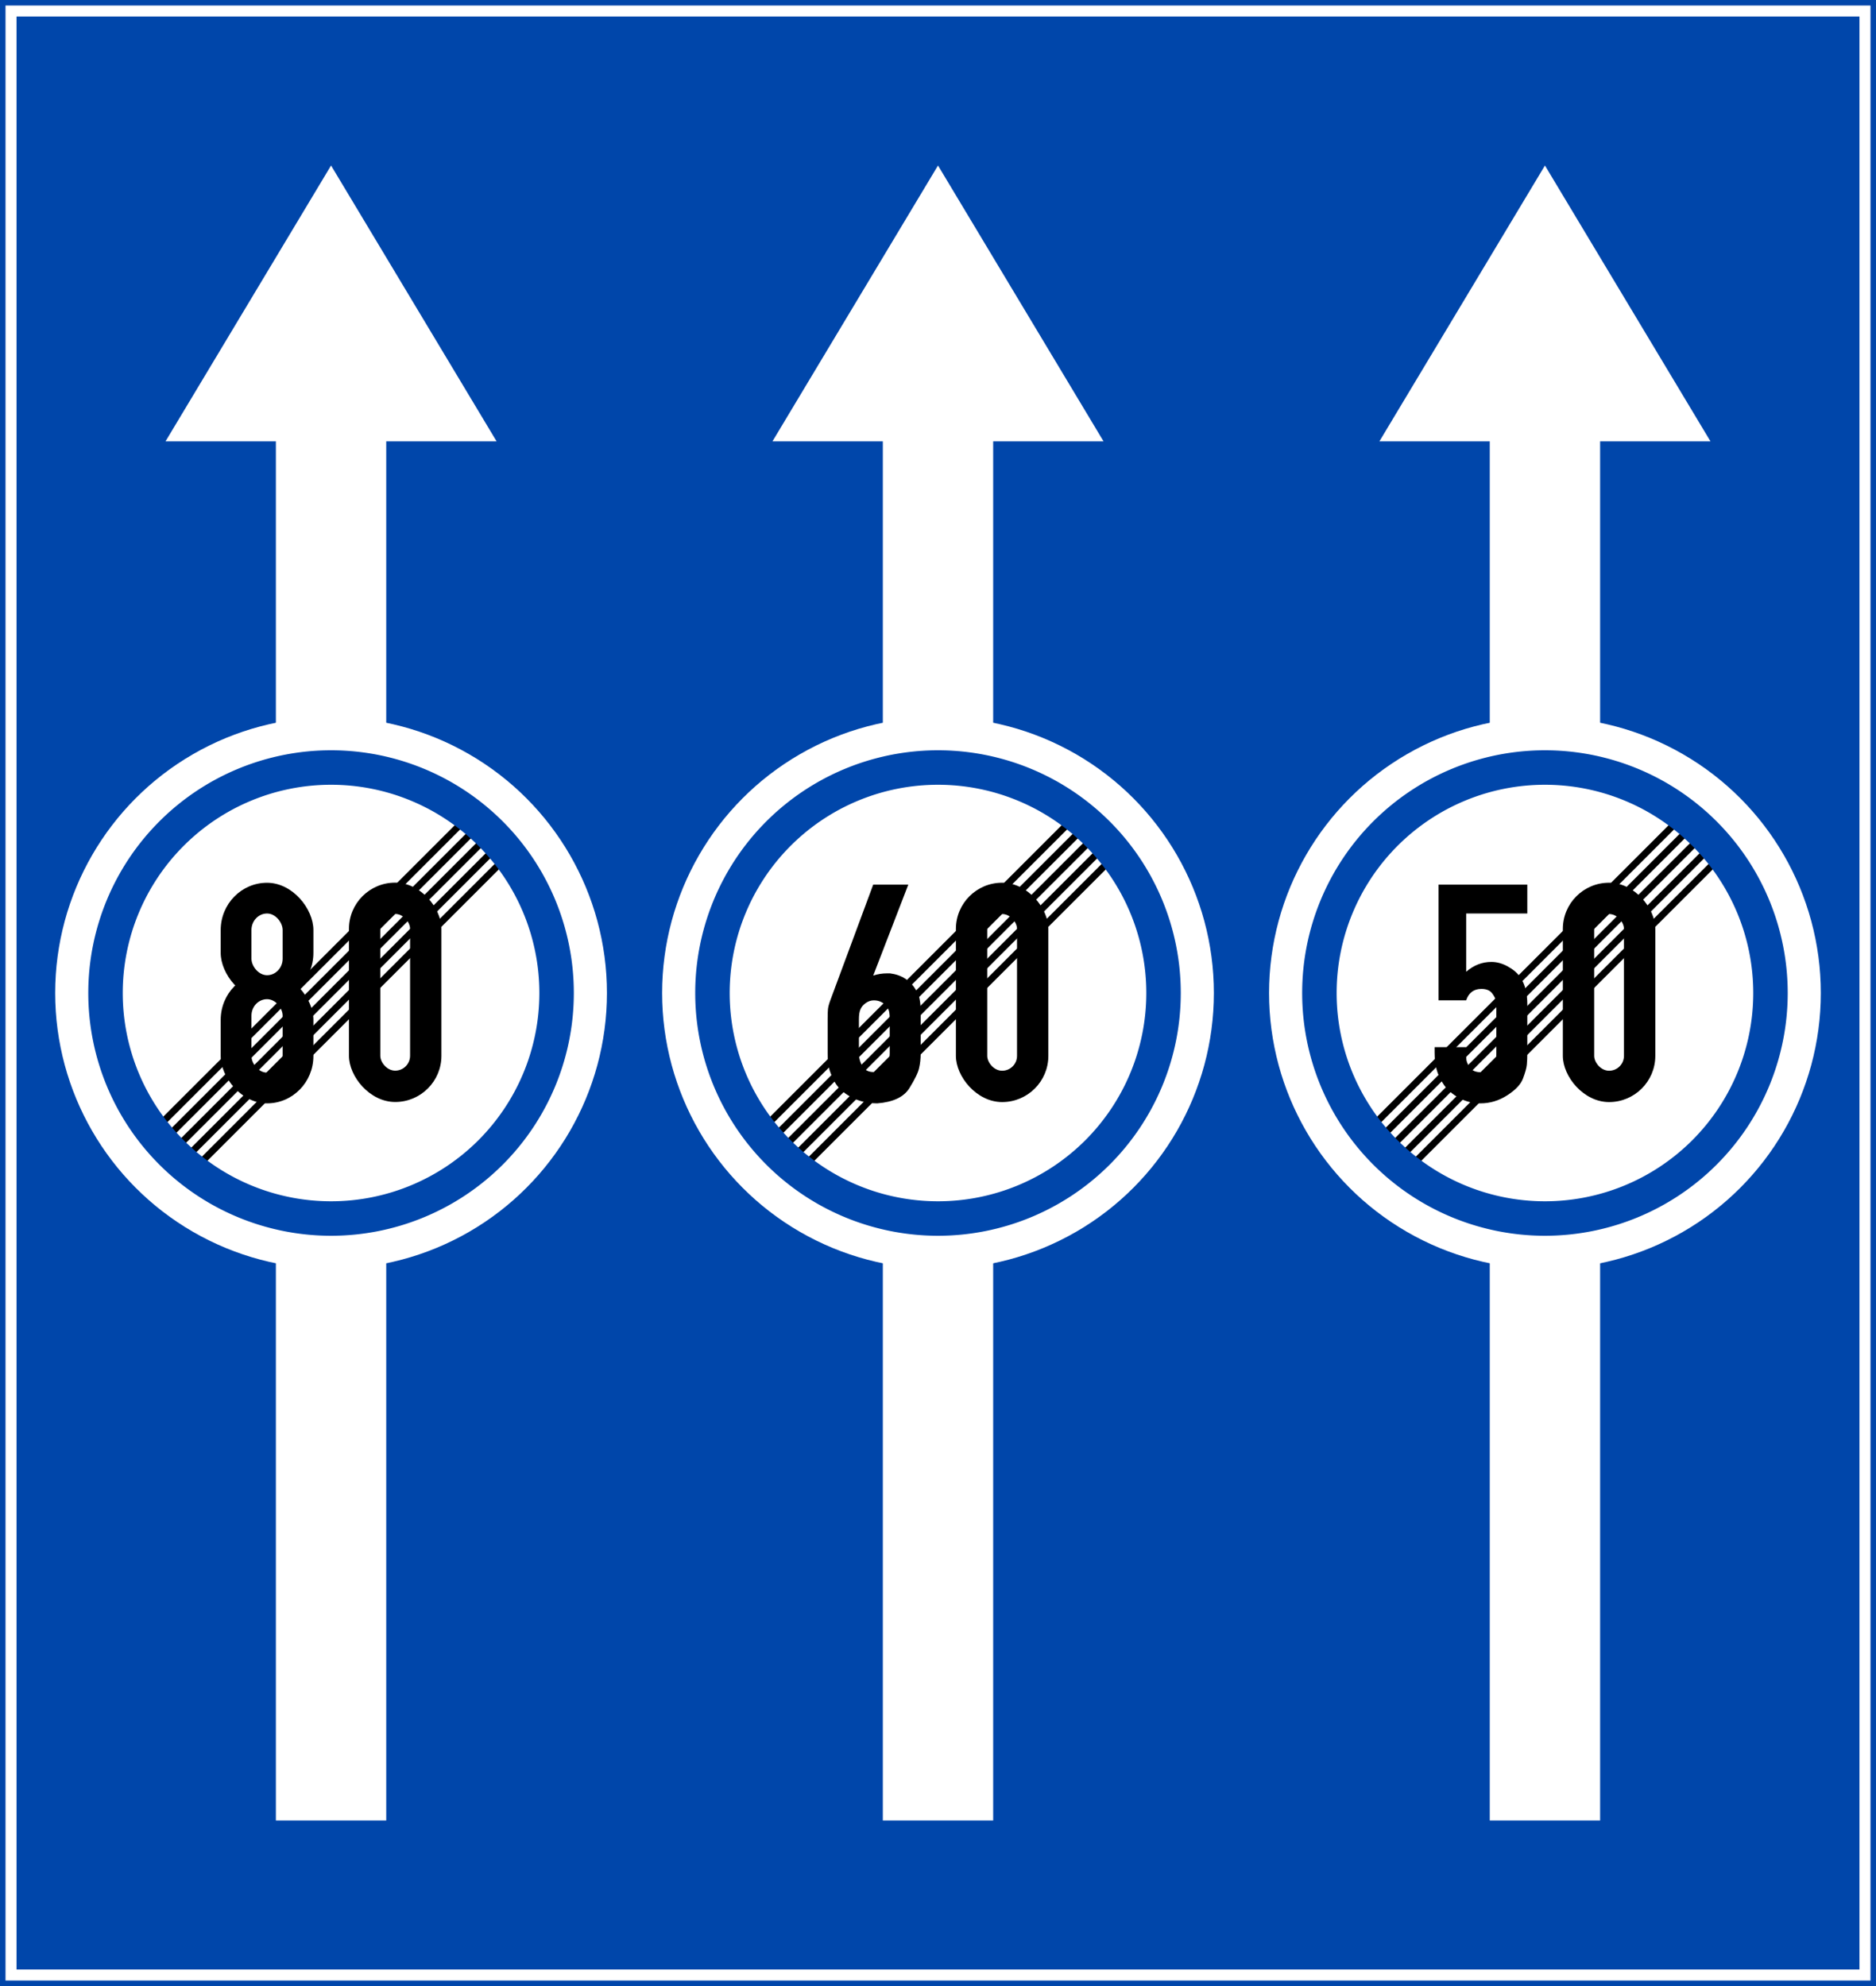
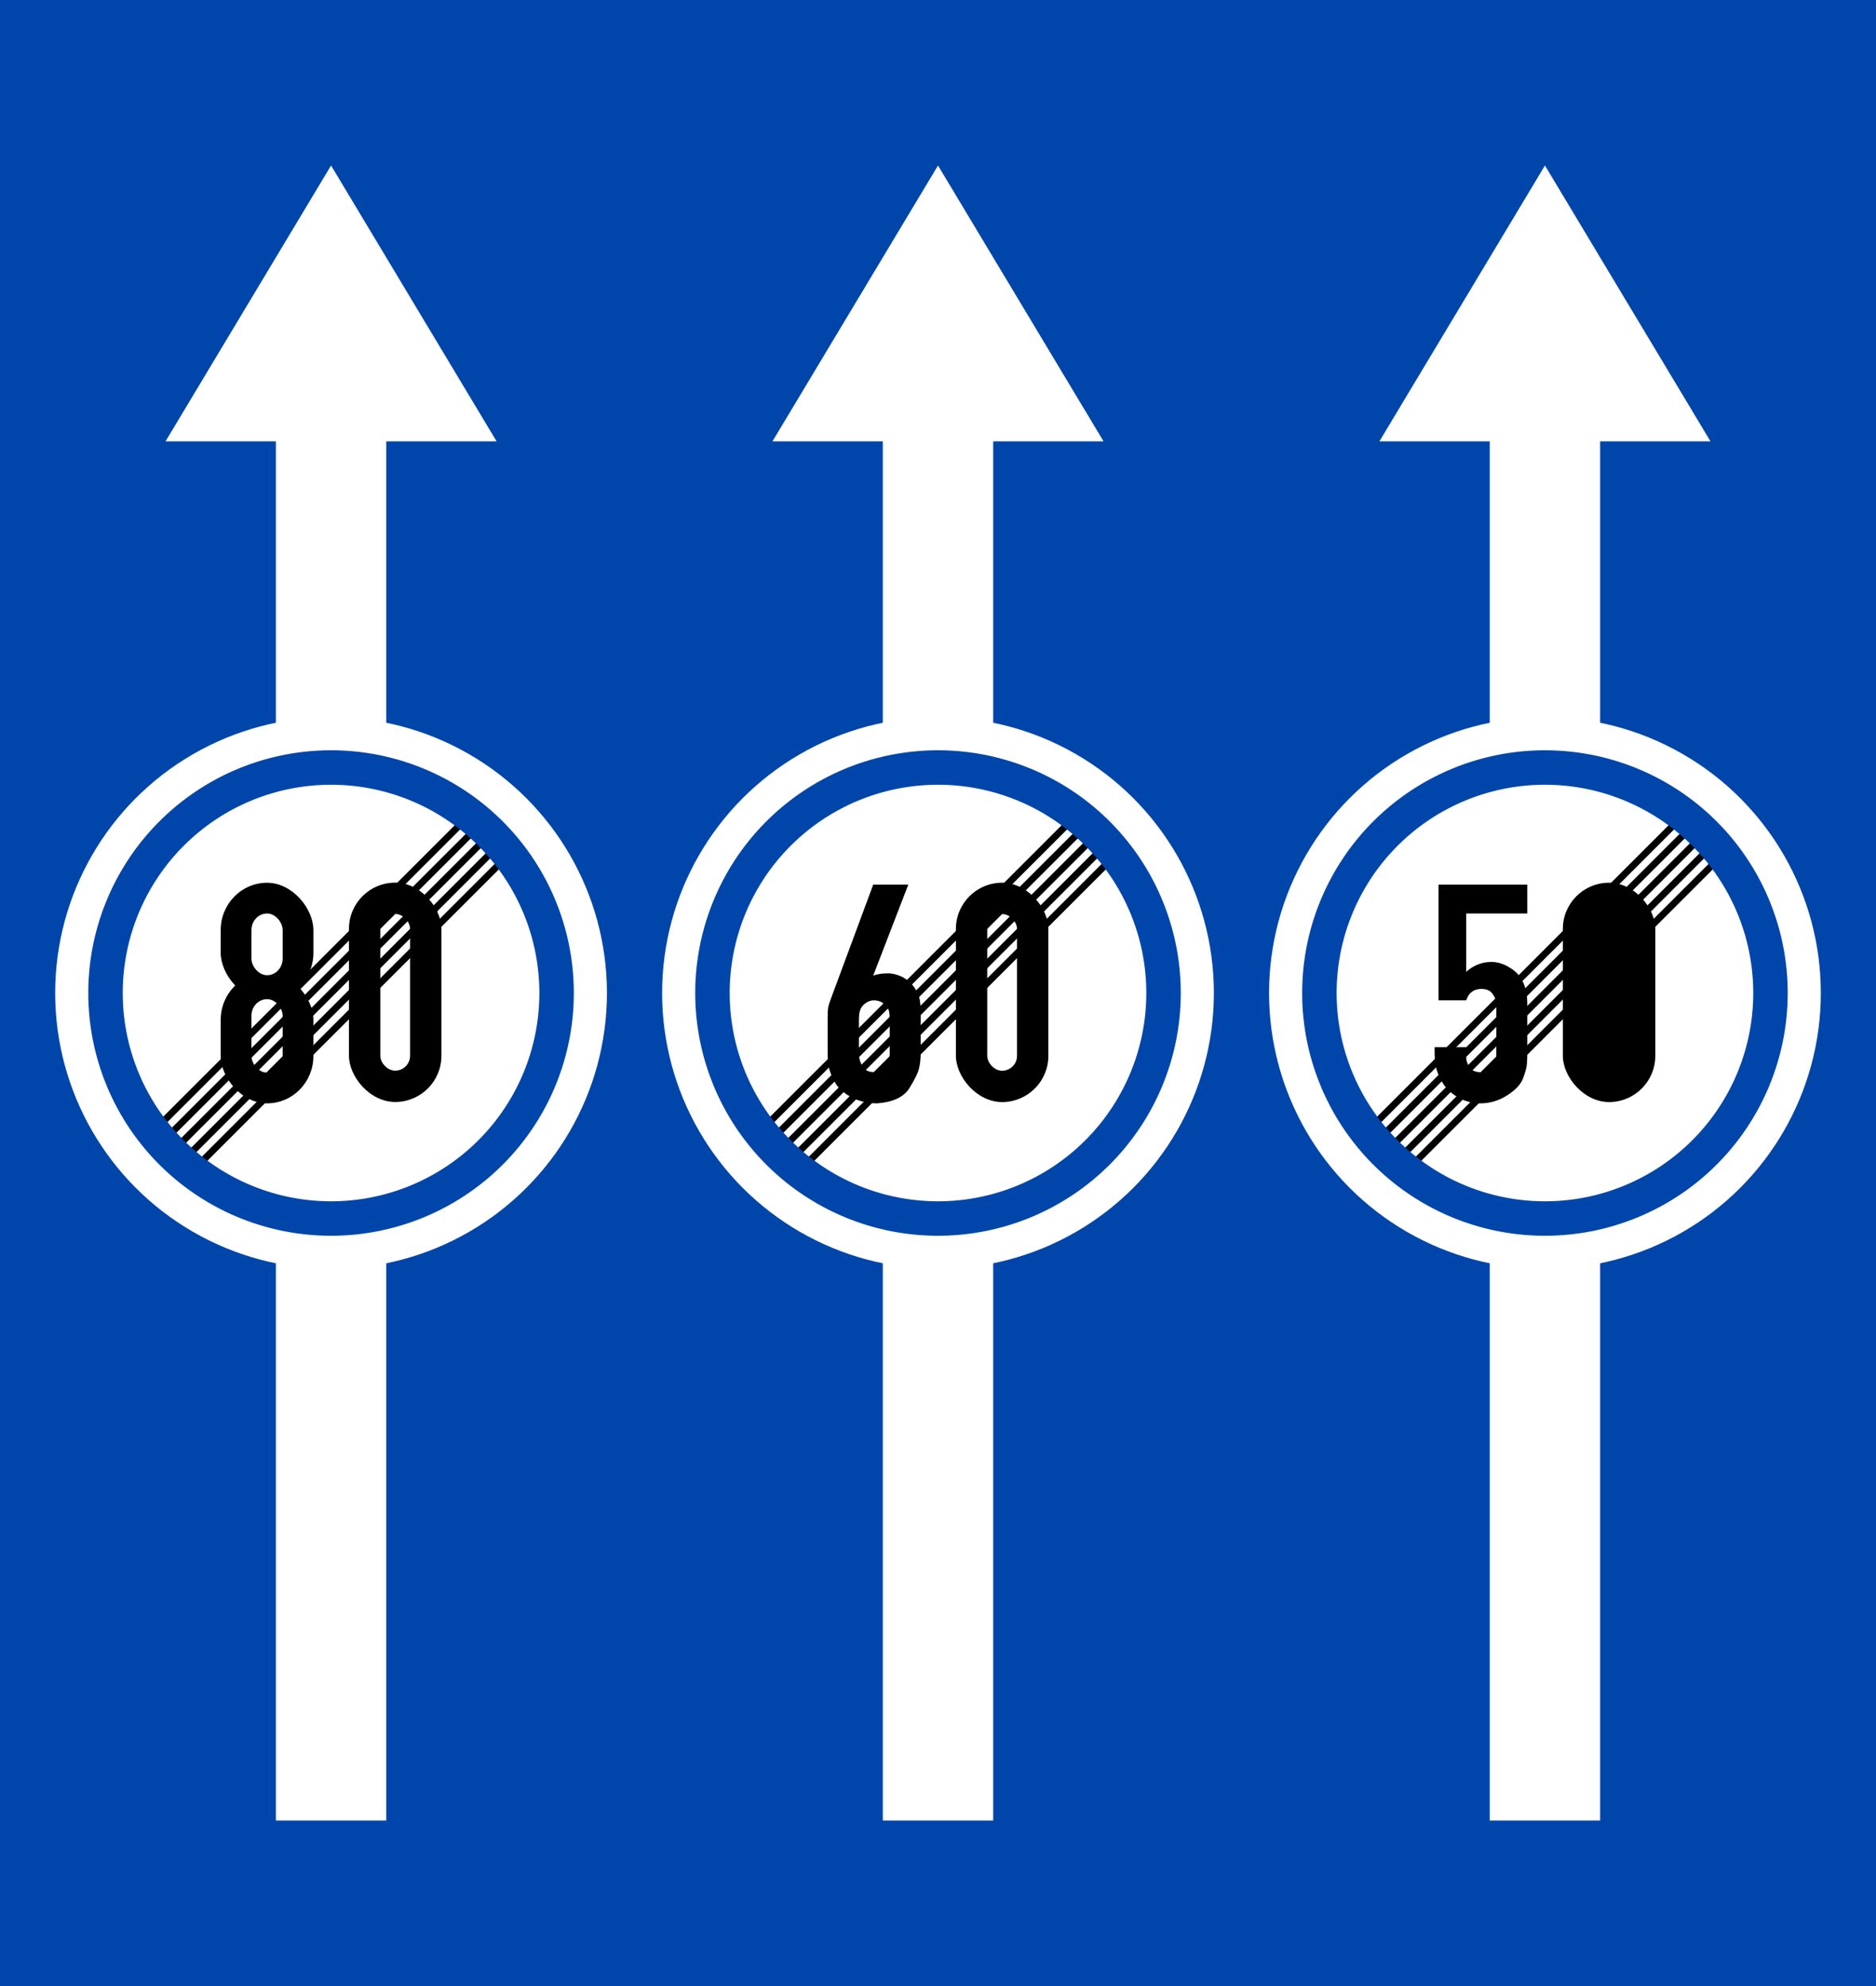
<svg xmlns="http://www.w3.org/2000/svg" xmlns:ns1="http://www.inkscape.org/namespaces/inkscape" xmlns:ns2="http://sodipodi.sourceforge.net/DTD/sodipodi-0.dtd" width="2380mm" height="2520mm" viewBox="0 0 2380 2520" version="1.1" id="svg8" ns1:version="0.92.2 (5c3e80d, 2017-08-06)" ns2:docname="Vietnam_road_sign_P127b.svg">
  <defs id="defs2" />
  <ns2:namedview id="base" pagecolor="#ffffff" bordercolor="#666666" borderopacity="1.0" ns1:pageopacity="0.0" ns1:pageshadow="2" ns1:zoom="0.082619845" ns1:cx="5503.9129" ns1:cy="5836.2747" ns1:document-units="mm" ns1:current-layer="layer1" showgrid="false" ns1:window-width="1920" ns1:window-height="1057" ns1:window-x="-8" ns1:window-y="-8" ns1:window-maximized="1" ns1:measure-start="0,0" ns1:measure-end="0,0" fit-margin-top="0" fit-margin-left="0" fit-margin-right="0" fit-margin-bottom="0" showguides="false" ns1:snap-global="false" />
  <g ns1:label="Layer 1" ns1:groupmode="layer" id="layer1" transform="translate(-42.565,2389.7)">
    <rect style="opacity:1;fill:#0046aa;fill-opacity:1;fill-rule:nonzero;stroke:none;stroke-width:0.139;stroke-linecap:round;stroke-linejoin:miter;stroke-miterlimit:10;stroke-dasharray:none;stroke-opacity:1;paint-order:stroke fill markers" id="rect826" width="2380" height="2520" x="42.565" y="-2389.7" />
-     <rect y="-2382.7" x="49.565" height="2506" width="2366" id="rect828" style="opacity:1;fill:#ffffff;fill-opacity:1;fill-rule:nonzero;stroke:none;stroke-width:0.139;stroke-linecap:round;stroke-linejoin:miter;stroke-miterlimit:10;stroke-dasharray:none;stroke-opacity:1;paint-order:stroke fill markers" />
    <rect style="opacity:1;fill:#0046aa;fill-opacity:1;fill-rule:nonzero;stroke:none;stroke-width:0.137;stroke-linecap:round;stroke-linejoin:miter;stroke-miterlimit:10;stroke-dasharray:none;stroke-opacity:1;paint-order:stroke fill markers" id="rect830" width="2338" height="2478" x="63.565" y="-2368.7" />
    <path style="opacity:1;fill:#ffffff;fill-opacity:1;fill-rule:nonzero;stroke:none;stroke-width:0.042;stroke-linecap:round;stroke-linejoin:miter;stroke-miterlimit:10;stroke-dasharray:none;stroke-opacity:1;paint-order:stroke fill markers" d="m 672.565,-1829.7 h -140 V -79.7 h -140 V -1829.7 h -140 l 210,-350 z" id="rect832" ns1:connector-curvature="0" ns2:nodetypes="cccccccc" />
    <path ns2:nodetypes="cccccccc" ns1:connector-curvature="0" id="path835" d="m 1442.565,-1829.7 h -140 V -79.7 h -140 V -1829.7 h -140 l 210,-350 z" style="opacity:1;fill:#ffffff;fill-opacity:1;fill-rule:nonzero;stroke:none;stroke-width:0.042;stroke-linecap:round;stroke-linejoin:miter;stroke-miterlimit:10;stroke-dasharray:none;stroke-opacity:1;paint-order:stroke fill markers" />
    <path style="opacity:1;fill:#ffffff;fill-opacity:1;fill-rule:nonzero;stroke:none;stroke-width:0.042;stroke-linecap:round;stroke-linejoin:miter;stroke-miterlimit:10;stroke-dasharray:none;stroke-opacity:1;paint-order:stroke fill markers" d="m 2212.565,-1829.7 h -140 V -79.7 h -140 V -1829.7 h -140 l 210,-350 z" id="path837" ns1:connector-curvature="0" ns2:nodetypes="cccccccc" />
    <g aria-label="20 " style="font-style:normal;font-variant:normal;font-weight:bold;font-stretch:normal;font-size:414.864px;line-height:0;font-family:Giaothong1;-inkscape-font-specification:'Giaothong1 Bold';letter-spacing:0px;word-spacing:0px;fill:#000000;fill-opacity:1;stroke:none;stroke-width:2.161" id="text874-0" transform="matrix(-0.994,0,0,0.994,1502.318,-1126.082)" />
    <g aria-label="60" style="font-style:normal;font-variant:normal;font-weight:bold;font-stretch:normal;font-size:412.477px;line-height:0;font-family:Giaothong1;-inkscape-font-specification:'Giaothong1 Bold';letter-spacing:0px;word-spacing:0px;fill:#000000;fill-opacity:1;stroke:none;stroke-width:2.148" id="text822" transform="translate(1050,-1120.001)" />
    <circle style="opacity:1;fill:#ffffff;fill-opacity:1;fill-rule:nonzero;stroke:none;stroke-width:0.031;stroke-linecap:round;stroke-linejoin:miter;stroke-miterlimit:10;stroke-dasharray:none;stroke-opacity:1;paint-order:stroke fill markers" id="path113411" cx="462.565" cy="-1129.7" r="350" />
    <g transform="matrix(-0.994,0,0,0.994,756.265,-1497.266)" id="g113458" style="font-style:normal;font-variant:normal;font-weight:bold;font-stretch:normal;font-size:414.864px;line-height:0;font-family:Giaothong1;-inkscape-font-specification:'Giaothong1 Bold';letter-spacing:0px;word-spacing:0px;fill:#000000;fill-opacity:1;stroke:none;stroke-width:2.161" aria-label="20 ">
      <rect transform="scale(-1,1)" ry="58.987" rx="59" y="228.874" x="-272.618" height="280" width="118" id="rect113454" style="opacity:1;fill:#000000;fill-opacity:1;fill-rule:nonzero;stroke:none;stroke-width:0.06;stroke-linecap:round;stroke-linejoin:miter;stroke-miterlimit:10;stroke-dasharray:none;stroke-opacity:1;paint-order:stroke fill markers" />
      <rect transform="scale(-1,1)" ry="18.999" style="opacity:1;fill:#ffffff;fill-opacity:1;fill-rule:nonzero;stroke:none;stroke-width:0.029;stroke-linecap:round;stroke-linejoin:miter;stroke-miterlimit:10;stroke-dasharray:none;stroke-opacity:1;paint-order:stroke fill markers" id="rect113456" width="38.005" height="200.023" x="-232.621" y="268.862" rx="19.003" />
    </g>
    <g transform="translate(70,-910)" id="g113468" style="font-style:normal;font-variant:normal;font-weight:bold;font-stretch:normal;font-size:412.477px;line-height:0;font-family:Giaothong1;-inkscape-font-specification:'Giaothong1 Bold';letter-spacing:0px;word-spacing:0px;fill:#000000;fill-opacity:1;stroke:none;stroke-width:2.148" aria-label="80">
      <rect ry="60" rx="60" y="-245.7" x="252.565" height="166" width="117.6" id="rect113460" style="opacity:1;fill:#000000;fill-opacity:1;fill-rule:nonzero;stroke:none;stroke-width:0.043;stroke-linecap:round;stroke-linejoin:miter;stroke-miterlimit:10;stroke-dasharray:none;stroke-opacity:1;paint-order:stroke fill markers" />
      <rect ry="60" style="opacity:1;fill:#000000;fill-opacity:1;fill-rule:nonzero;stroke:none;stroke-width:0.041;stroke-linecap:round;stroke-linejoin:miter;stroke-miterlimit:10;stroke-dasharray:none;stroke-opacity:1;paint-order:stroke fill markers" id="rect113462" width="117.6" height="149" x="252.565" y="-359.6" rx="60" />
      <rect style="opacity:1;fill:#ffffff;fill-opacity:1;fill-rule:nonzero;stroke:none;stroke-width:0.03;stroke-linecap:round;stroke-linejoin:miter;stroke-miterlimit:10;stroke-dasharray:none;stroke-opacity:1;paint-order:stroke fill markers" id="rect113464" width="39.6" height="93.2" x="291.565" y="-211.9" rx="21" ry="21" />
      <rect ry="21" rx="21" y="-320.6" x="291.565" height="78.3" width="39.6" id="rect113466" style="opacity:1;fill:#ffffff;fill-opacity:1;fill-rule:nonzero;stroke:none;stroke-width:0.028;stroke-linecap:round;stroke-linejoin:miter;stroke-miterlimit:10;stroke-dasharray:none;stroke-opacity:1;paint-order:stroke fill markers" />
    </g>
    <rect y="-1416.301" x="-511.336" height="580.8" width="8.624" id="rect862" style="opacity:1;fill:#000000;fill-opacity:1;fill-rule:nonzero;stroke:none;stroke-width:1.801;stroke-linecap:round;stroke-linejoin:miter;stroke-miterlimit:4;stroke-dasharray:none;stroke-opacity:1;paint-order:stroke fill markers" transform="rotate(45)" />
    <rect style="opacity:1;fill:#000000;fill-opacity:1;fill-rule:nonzero;stroke:none;stroke-width:1.801;stroke-linecap:round;stroke-linejoin:miter;stroke-miterlimit:4;stroke-dasharray:none;stroke-opacity:1;paint-order:stroke fill markers" id="rect864" width="8.624" height="580.8" x="-493.692" y="-1416.301" transform="rotate(45)" />
    <rect style="opacity:1;fill:#000000;fill-opacity:1;fill-rule:nonzero;stroke:none;stroke-width:1.801;stroke-linecap:round;stroke-linejoin:miter;stroke-miterlimit:4;stroke-dasharray:none;stroke-opacity:1;paint-order:stroke fill markers" id="rect866" width="8.624" height="580.8" x="-476.048" y="-1416.301" transform="rotate(45)" />
    <rect y="-1416.301" x="-458.404" height="580.8" width="8.624" id="rect868" style="opacity:1;fill:#000000;fill-opacity:1;fill-rule:nonzero;stroke:none;stroke-width:1.801;stroke-linecap:round;stroke-linejoin:miter;stroke-miterlimit:4;stroke-dasharray:none;stroke-opacity:1;paint-order:stroke fill markers" transform="rotate(45)" />
    <rect style="opacity:1;fill:#000000;fill-opacity:1;fill-rule:nonzero;stroke:none;stroke-width:1.801;stroke-linecap:round;stroke-linejoin:miter;stroke-miterlimit:4;stroke-dasharray:none;stroke-opacity:1;paint-order:stroke fill markers" id="rect870" width="8.624" height="580.8" x="-440.76" y="-1416.301" transform="rotate(45)" />
    <path ns1:connector-curvature="0" style="opacity:1;fill:#0046aa;fill-opacity:1;fill-rule:nonzero;stroke:none;stroke-width:277.917;stroke-linecap:round;stroke-linejoin:round;stroke-miterlimit:4;stroke-dasharray:none;stroke-opacity:1;paint-order:stroke fill markers" d="M 462.564,-1437.7 A 308,308 0 0 0 154.565,-1129.7 308,308 0 0 0 462.564,-821.7 308,308 0 0 0 770.564,-1129.7 308,308 0 0 0 462.564,-1437.7 Z m 0,43.736 a 264.264,264.264 0 0 1 264.264,264.264 264.264,264.264 0 0 1 -264.264,264.264 264.264,264.264 0 0 1 -264.264,-264.264 264.264,264.264 0 0 1 264.264,-264.264 z" id="path872" />
    <circle r="350" cy="-1129.7" cx="1232.564" id="circle934" style="opacity:1;fill:#ffffff;fill-opacity:1;fill-rule:nonzero;stroke:none;stroke-width:0.031;stroke-linecap:round;stroke-linejoin:miter;stroke-miterlimit:10;stroke-dasharray:none;stroke-opacity:1;paint-order:stroke fill markers" />
    <g transform="matrix(-0.994,0,0,0.994,1502.318,-1126.083)" id="g989" style="font-style:normal;font-variant:normal;font-weight:bold;font-stretch:normal;font-size:414.864px;line-height:0;font-family:Giaothong1;-inkscape-font-specification:'Giaothong1 Bold';letter-spacing:0px;word-spacing:0px;fill:#000000;fill-opacity:1;stroke:none;stroke-width:2.161" aria-label="20 ">
      <rect transform="scale(-1,1)" ry="58.987" rx="59" y="-144.443" x="-248.528" height="280" width="118" id="rect985" style="opacity:1;fill:#000000;fill-opacity:1;fill-rule:nonzero;stroke:none;stroke-width:0.06;stroke-linecap:round;stroke-linejoin:miter;stroke-miterlimit:10;stroke-dasharray:none;stroke-opacity:1;paint-order:stroke fill markers" />
      <rect transform="scale(-1,1)" ry="18.999" style="opacity:1;fill:#ffffff;fill-opacity:1;fill-rule:nonzero;stroke:none;stroke-width:0.029;stroke-linecap:round;stroke-linejoin:miter;stroke-miterlimit:10;stroke-dasharray:none;stroke-opacity:1;paint-order:stroke fill markers" id="rect987" width="38.005" height="200.023" x="-208.53" y="-104.455" rx="19.003" />
    </g>
    <g transform="translate(1050,-1120.001)" id="g993" style="font-style:normal;font-variant:normal;font-weight:bold;font-stretch:normal;font-size:412.477px;line-height:0;font-family:Giaothong1;-inkscape-font-specification:'Giaothong1 Bold';letter-spacing:0px;word-spacing:0px;fill:#000000;fill-opacity:1;stroke:none;stroke-width:2.148" aria-label="60">
      <path ns1:connector-curvature="0" id="path991" style="fill:#000000;fill-opacity:1;stroke:none;stroke-width:2.148" d="m 155.15,-12.697 q 3.222,5.237 4.229,11.48 1.208,6.244 1.208,15.307 v 52.768 q 0,10.272 -2.014,18.731 -1.813,8.459 -12.286,25.377 -10.473,16.918 -40.684,19.335 -18.529,0 -33.433,-8.056 Q 57.468,114.188 51.426,102.909 45.384,91.63 43.974,83.977 42.565,76.324 42.565,66.858 V 23.556 q 0,-9.063 0.403,-12.89 0.403,-4.028 2.82,-10.674 L 100.368,-147.236 h 44.51 l -44.51,115.405 q 8.258,-2.82 17.724,-2.82 h 3.625 q 22.356,2.82 33.433,21.953 z M 117.688,7.846 q -6.244,-8.258 -16.515,-8.258 -5.438,0 -10.272,3.424 -4.632,3.222 -6.646,7.855 -2.014,4.431 -2.014,12.688 v 43.302 q 0,9.063 4.834,16.918 5.035,7.855 16.918,6.646 10.674,0 13.897,-7.251 3.424,-7.251 3.424,-16.314 V 23.556 q 0,-5.438 -0.604,-8.862 -0.604,-3.625 -3.021,-6.848 z" />
    </g>
    <rect y="-1960.773" x="33.136" height="580.8" width="8.624" id="rect1005" style="opacity:1;fill:#000000;fill-opacity:1;fill-rule:nonzero;stroke:none;stroke-width:1.801;stroke-linecap:round;stroke-linejoin:miter;stroke-miterlimit:4;stroke-dasharray:none;stroke-opacity:1;paint-order:stroke fill markers" transform="rotate(45)" />
    <rect style="opacity:1;fill:#000000;fill-opacity:1;fill-rule:nonzero;stroke:none;stroke-width:1.801;stroke-linecap:round;stroke-linejoin:miter;stroke-miterlimit:4;stroke-dasharray:none;stroke-opacity:1;paint-order:stroke fill markers" id="rect1007" width="8.624" height="580.8" x="50.78" y="-1960.773" transform="rotate(45)" />
    <rect style="opacity:1;fill:#000000;fill-opacity:1;fill-rule:nonzero;stroke:none;stroke-width:1.801;stroke-linecap:round;stroke-linejoin:miter;stroke-miterlimit:4;stroke-dasharray:none;stroke-opacity:1;paint-order:stroke fill markers" id="rect1009" width="8.624" height="580.8" x="68.424" y="-1960.773" transform="rotate(45)" />
    <rect y="-1960.773" x="86.068" height="580.8" width="8.624" id="rect1011" style="opacity:1;fill:#000000;fill-opacity:1;fill-rule:nonzero;stroke:none;stroke-width:1.801;stroke-linecap:round;stroke-linejoin:miter;stroke-miterlimit:4;stroke-dasharray:none;stroke-opacity:1;paint-order:stroke fill markers" transform="rotate(45)" />
    <rect style="opacity:1;fill:#000000;fill-opacity:1;fill-rule:nonzero;stroke:none;stroke-width:1.801;stroke-linecap:round;stroke-linejoin:miter;stroke-miterlimit:4;stroke-dasharray:none;stroke-opacity:1;paint-order:stroke fill markers" id="rect1013" width="8.624" height="580.8" x="103.712" y="-1960.773" transform="rotate(45)" />
    <path ns1:connector-curvature="0" style="opacity:1;fill:#0046aa;fill-opacity:1;fill-rule:nonzero;stroke:none;stroke-width:277.917;stroke-linecap:round;stroke-linejoin:round;stroke-miterlimit:4;stroke-dasharray:none;stroke-opacity:1;paint-order:stroke fill markers" d="M 1232.564,-1437.7 A 308,308 0 0 0 924.564,-1129.7 308,308 0 0 0 1232.564,-821.7 308,308 0 0 0 1540.564,-1129.7 308,308 0 0 0 1232.564,-1437.7 Z m 0,43.736 A 264.264,264.264 0 0 1 1496.828,-1129.7 264.264,264.264 0 0 1 1232.564,-865.436 264.264,264.264 0 0 1 968.3,-1129.7 264.264,264.264 0 0 1 1232.564,-1393.964 Z" id="path1015" />
    <circle style="opacity:1;fill:#ffffff;fill-opacity:1;fill-rule:nonzero;stroke:none;stroke-width:0.031;stroke-linecap:round;stroke-linejoin:miter;stroke-miterlimit:10;stroke-dasharray:none;stroke-opacity:1;paint-order:stroke fill markers" id="circle1058" cx="2002.564" cy="-1129.7" r="350" />
    <g transform="matrix(-0.994,0,0,0.994,2272.318,-1126.082)" id="g1103" style="font-style:normal;font-variant:normal;font-weight:bold;font-stretch:normal;font-size:414.864px;line-height:0;font-family:Giaothong1;-inkscape-font-specification:'Giaothong1 Bold';letter-spacing:0px;word-spacing:0px;fill:#000000;fill-opacity:1;stroke:none;stroke-width:2.161" aria-label="20 ">
      <rect transform="scale(-1,1)" ry="58.987" rx="59" y="-144.443" x="-248.528" height="280" width="118" id="rect1099" style="opacity:1;fill:#000000;fill-opacity:1;fill-rule:nonzero;stroke:none;stroke-width:0.06;stroke-linecap:round;stroke-linejoin:miter;stroke-miterlimit:10;stroke-dasharray:none;stroke-opacity:1;paint-order:stroke fill markers" />
-       <rect transform="scale(-1,1)" ry="18.999" style="opacity:1;fill:#ffffff;fill-opacity:1;fill-rule:nonzero;stroke:none;stroke-width:0.029;stroke-linecap:round;stroke-linejoin:miter;stroke-miterlimit:10;stroke-dasharray:none;stroke-opacity:1;paint-order:stroke fill markers" id="rect1101" width="38.005" height="200.023" x="-208.53" y="-104.455" rx="19.003" />
    </g>
    <g transform="translate(1820,-1120.001)" id="g1107" style="font-style:normal;font-variant:normal;font-weight:bold;font-stretch:normal;font-size:412.477px;line-height:0;font-family:Giaothong1;-inkscape-font-specification:'Giaothong1 Bold';letter-spacing:0px;word-spacing:0px;fill:#000000;fill-opacity:1;stroke:none;stroke-width:2.148" aria-label="50">
      <path ns1:connector-curvature="0" id="path1105" style="stroke-width:2.148" d="m 114.667,-49.152 q 10.473,0 20.946,5.841 10.473,5.841 15.508,13.494 5.237,7.653 7.049,16.112 2.014,8.258 2.014,17.925 V 66.052 q 0,9.063 -0.604,15.307 -0.604,6.042 -4.834,17.321 -4.028,11.077 -19.939,21.349 -15.911,10.272 -34.037,10.272 -14.098,0 -26.787,-6.646 Q 61.497,116.806 54.447,106.937 47.6,96.867 44.981,86.797 42.565,76.726 42.565,66.052 v -7.049 h 40.08 v 7.049 q 0,4.028 0.201,8.258 0.201,4.028 4.229,10.272 4.229,6.244 14.501,6.244 11.077,0 14.703,-6.042 3.827,-6.042 4.229,-9.466 0.403,-3.625 0.403,-7.653 V 63.031 9.457 q 0,-3.625 -0.201,-7.653 -0.201,-4.229 -4.632,-10.473 -4.229,-6.244 -14.098,-6.244 -14.501,0 -19.335,14.501 H 47.6 V -147.236 H 160.185 v 36.656 H 82.644 v 73.916 q 14.3,-12.487 32.023,-12.487 z" />
    </g>
    <rect y="-2505.245" x="577.608" height="580.8" width="8.624" id="rect1119" style="opacity:1;fill:#000000;fill-opacity:1;fill-rule:nonzero;stroke:none;stroke-width:1.801;stroke-linecap:round;stroke-linejoin:miter;stroke-miterlimit:4;stroke-dasharray:none;stroke-opacity:1;paint-order:stroke fill markers" transform="rotate(45)" />
    <rect style="opacity:1;fill:#000000;fill-opacity:1;fill-rule:nonzero;stroke:none;stroke-width:1.801;stroke-linecap:round;stroke-linejoin:miter;stroke-miterlimit:4;stroke-dasharray:none;stroke-opacity:1;paint-order:stroke fill markers" id="rect1121" width="8.624" height="580.8" x="595.252" y="-2505.245" transform="rotate(45)" />
    <rect style="opacity:1;fill:#000000;fill-opacity:1;fill-rule:nonzero;stroke:none;stroke-width:1.801;stroke-linecap:round;stroke-linejoin:miter;stroke-miterlimit:4;stroke-dasharray:none;stroke-opacity:1;paint-order:stroke fill markers" id="rect1123" width="8.624" height="580.8" x="612.896" y="-2505.245" transform="rotate(45)" />
    <rect y="-2505.245" x="630.54" height="580.8" width="8.624" id="rect1125" style="opacity:1;fill:#000000;fill-opacity:1;fill-rule:nonzero;stroke:none;stroke-width:1.801;stroke-linecap:round;stroke-linejoin:miter;stroke-miterlimit:4;stroke-dasharray:none;stroke-opacity:1;paint-order:stroke fill markers" transform="rotate(45)" />
    <rect style="opacity:1;fill:#000000;fill-opacity:1;fill-rule:nonzero;stroke:none;stroke-width:1.801;stroke-linecap:round;stroke-linejoin:miter;stroke-miterlimit:4;stroke-dasharray:none;stroke-opacity:1;paint-order:stroke fill markers" id="rect1127" width="8.624" height="580.8" x="648.184" y="-2505.245" transform="rotate(45)" />
    <path ns1:connector-curvature="0" style="opacity:1;fill:#0046aa;fill-opacity:1;fill-rule:nonzero;stroke:none;stroke-width:277.917;stroke-linecap:round;stroke-linejoin:round;stroke-miterlimit:4;stroke-dasharray:none;stroke-opacity:1;paint-order:stroke fill markers" d="m 2002.564,-1437.7 a 308,308 0 0 0 -308,308 308,308 0 0 0 308,308 308,308 0 0 0 308,-308 308,308 0 0 0 -308,-308 z m 0,43.736 a 264.264,264.264 0 0 1 264.264,264.264 264.264,264.264 0 0 1 -264.264,264.264 264.264,264.264 0 0 1 -264.264,-264.264 264.264,264.264 0 0 1 264.264,-264.264 z" id="path1129" />
  </g>
</svg>